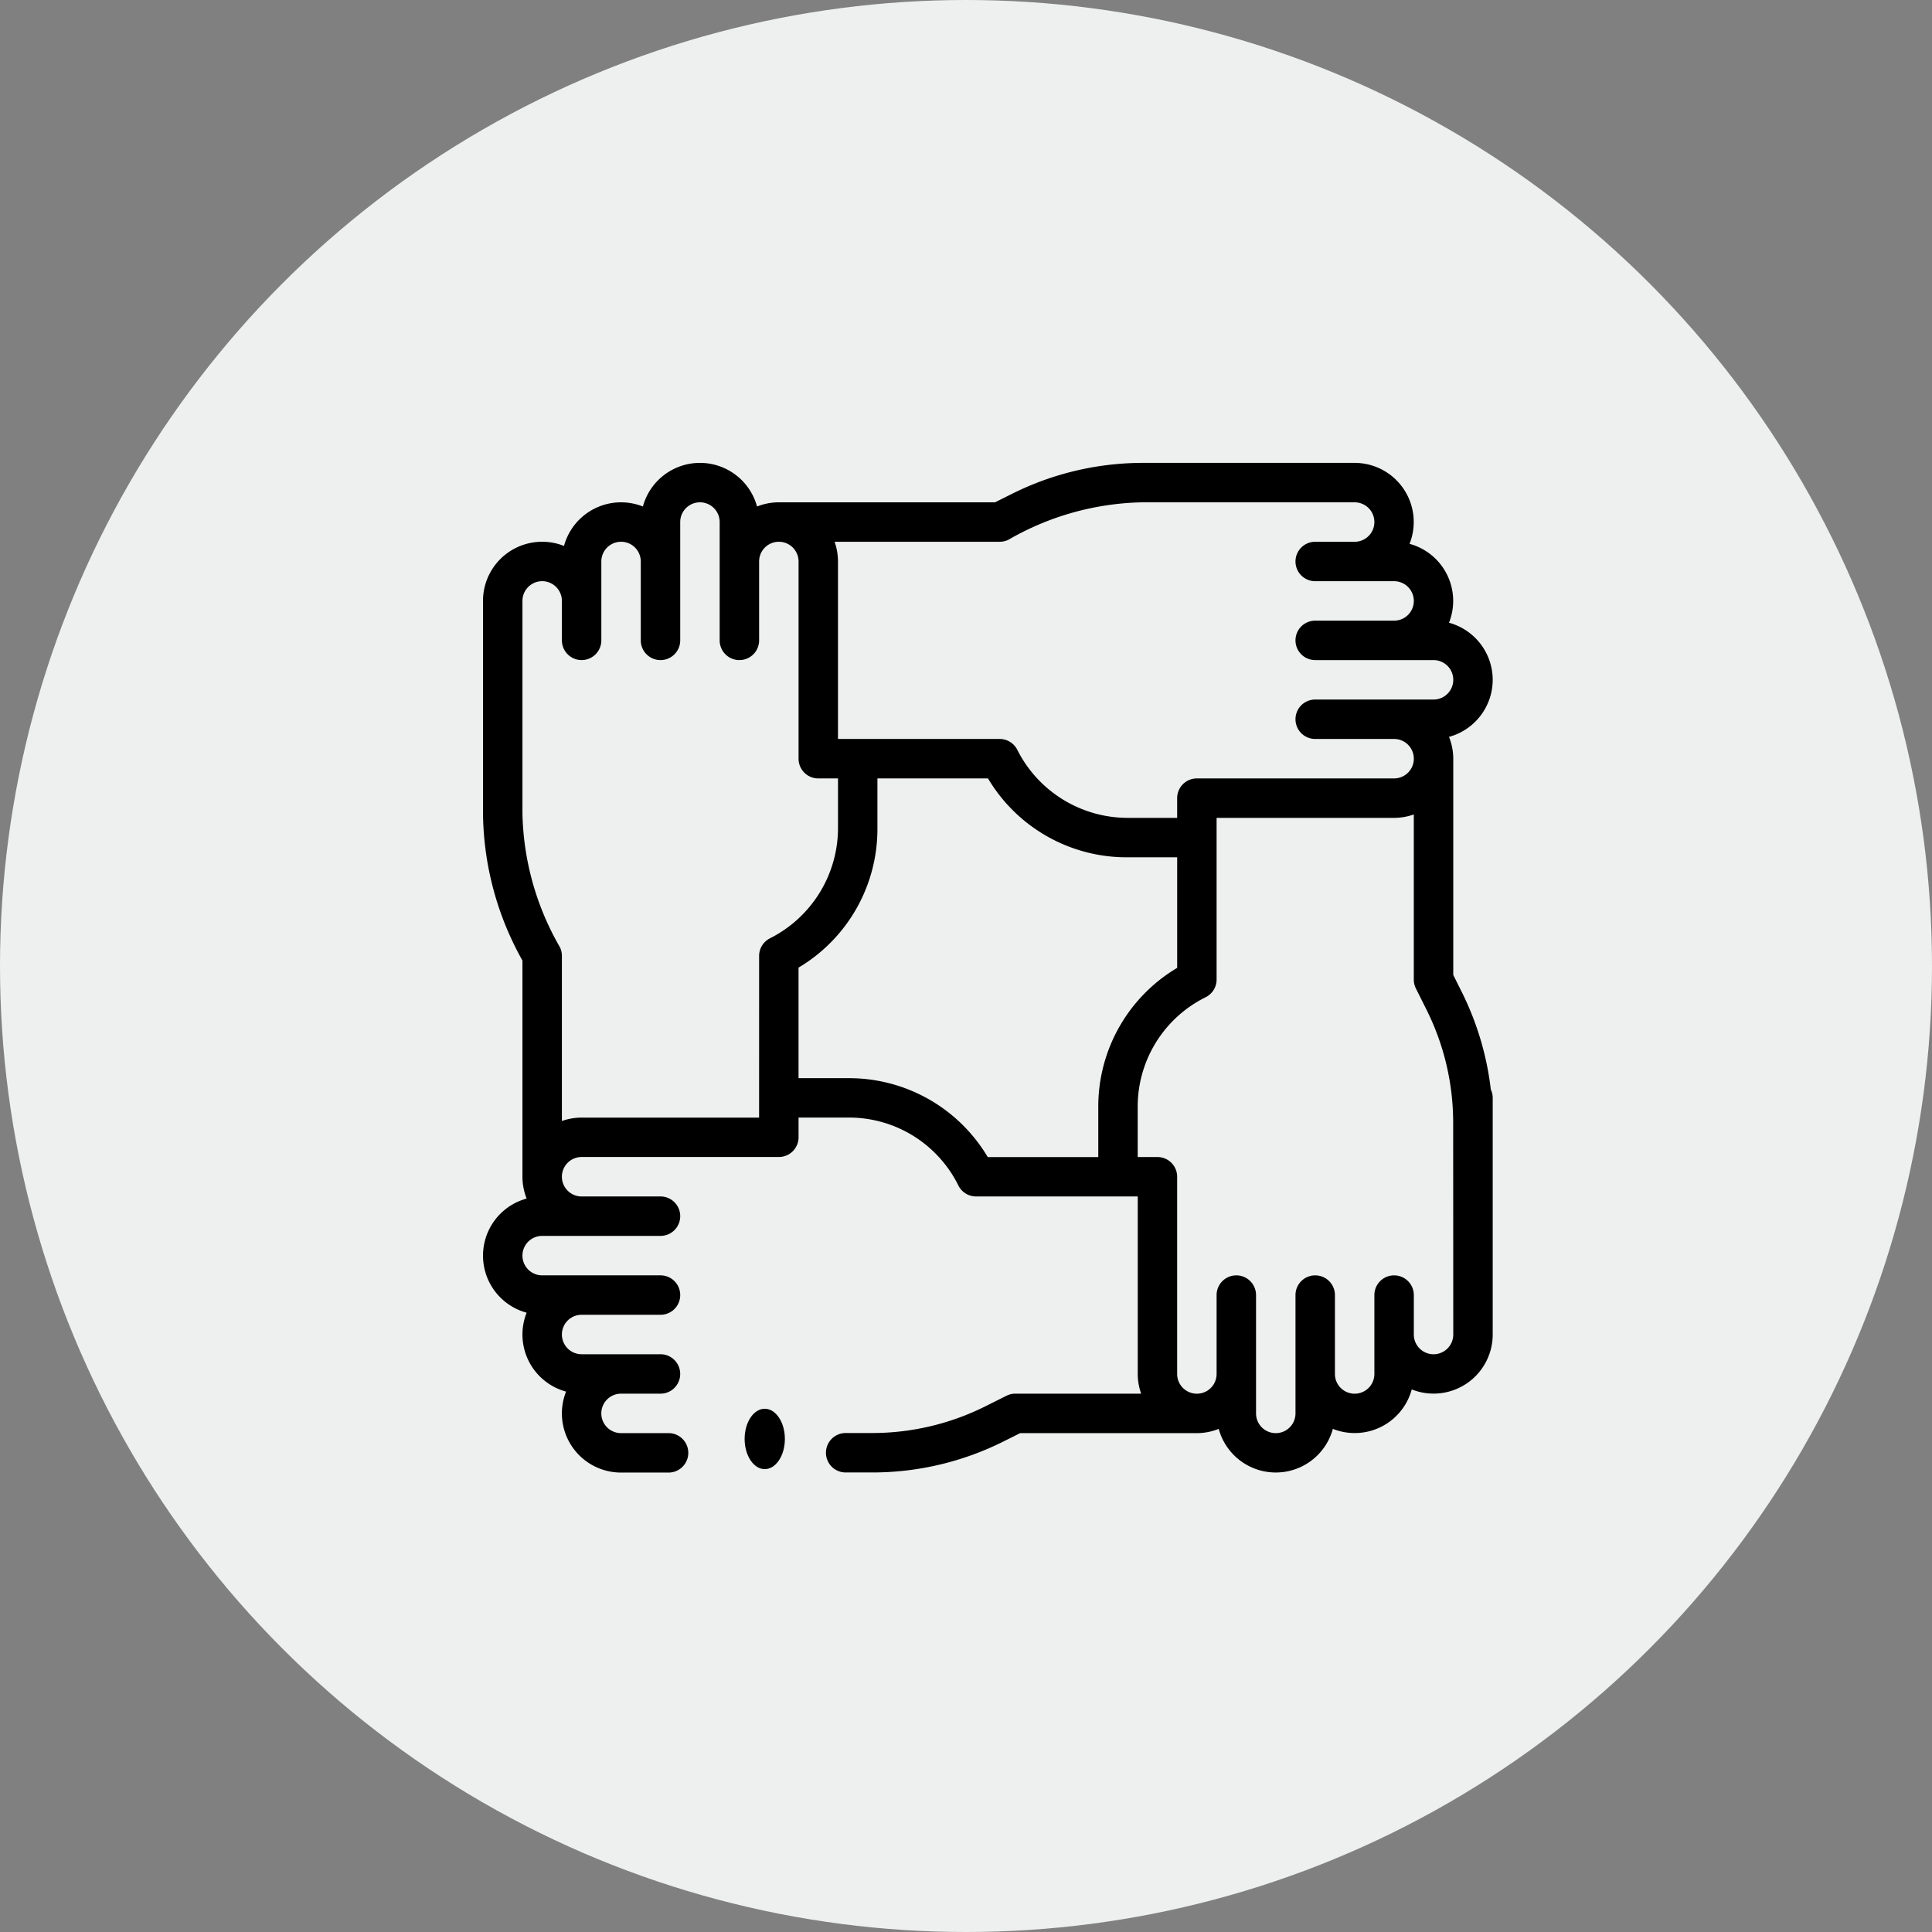
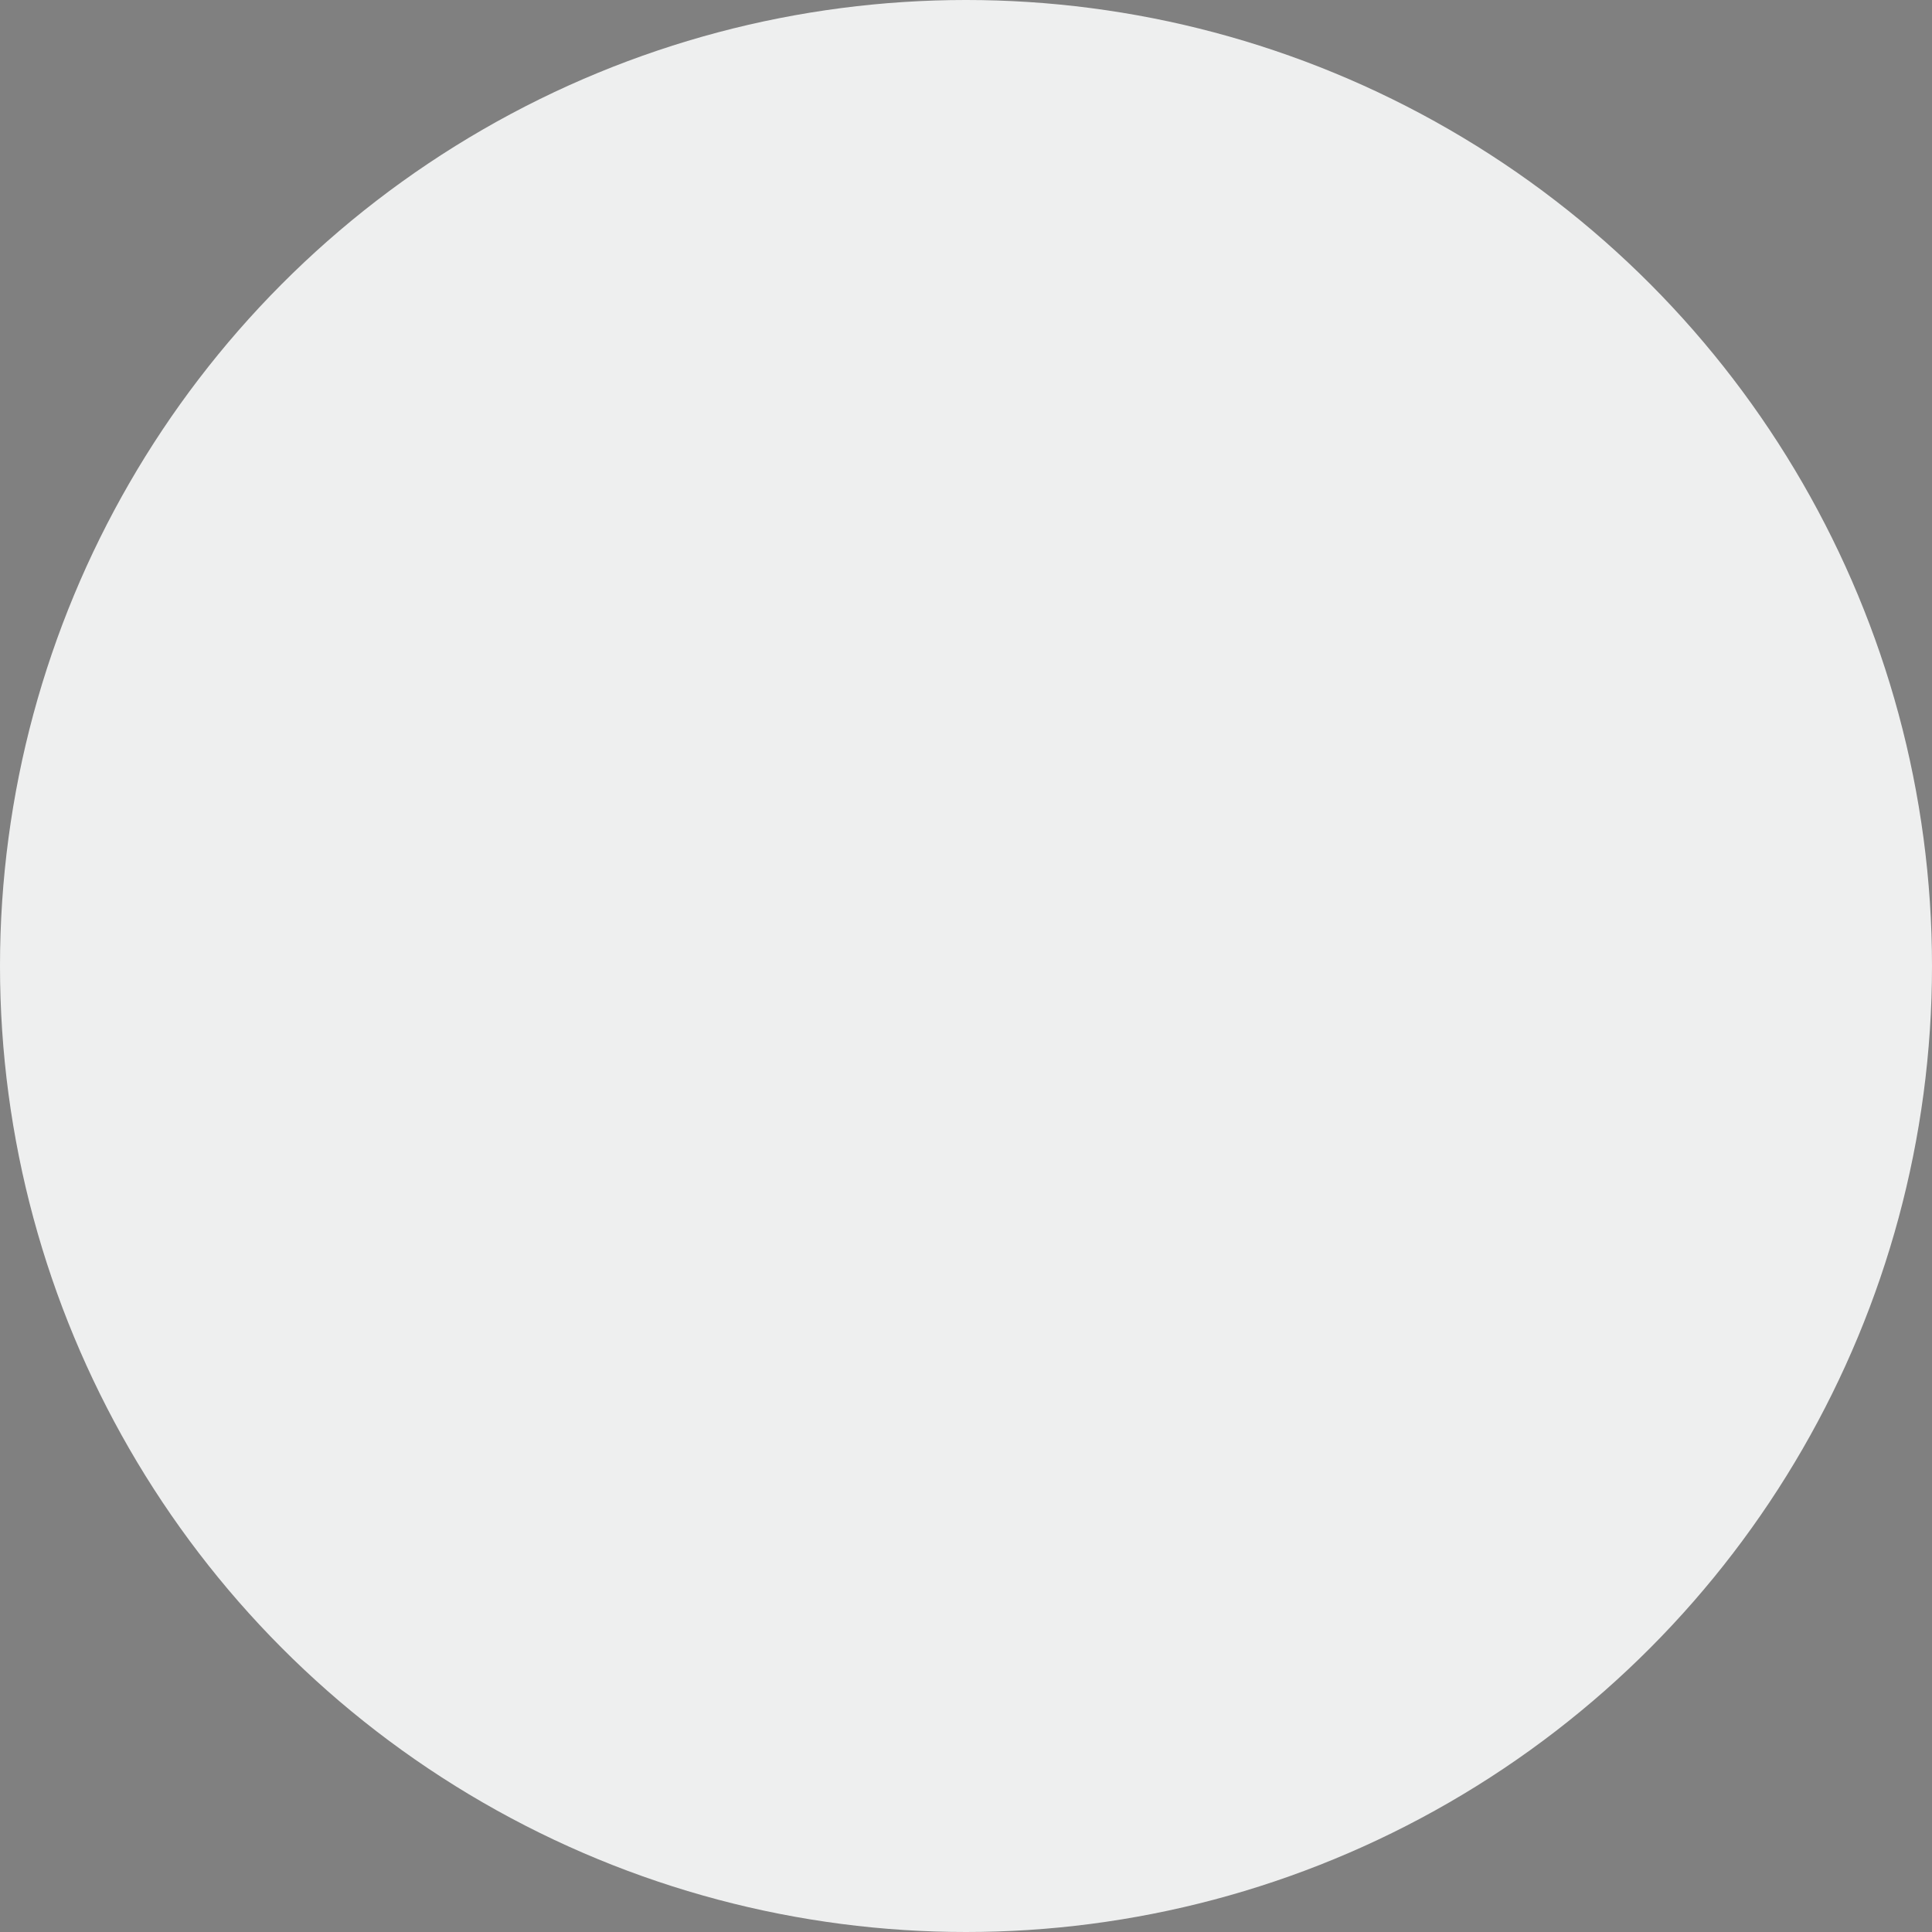
<svg xmlns="http://www.w3.org/2000/svg" width="96" height="96" viewBox="0 0 96 96">
  <rect x="0" y="0" width="96" height="96" fill="#808080" stroke="none" />
  <defs>
    <style>.a{fill:#eeefef;}</style>
  </defs>
  <g transform="translate(-116 -1440)">
    <circle class="a" cx="48" cy="48" r="48" transform="translate(116 1440)" />
    <g transform="translate(140 1463)">
-       <path d="M50.172,10.779A2.945,2.945,0,0,0,48,7.943a2.937,2.937,0,0,0-1.96-3.92A2.938,2.938,0,0,0,43.312,0H32.749a14.549,14.549,0,0,0-6.416,1.515l-.891.445H14.7a2.923,2.923,0,0,0-1.083.208,2.939,2.939,0,0,0-5.672,0,2.937,2.937,0,0,0-3.92,1.96A2.938,2.938,0,0,0,0,6.859V17.423a15.227,15.227,0,0,0,1.96,7.306V35.473a2.923,2.923,0,0,0,.208,1.083,2.939,2.939,0,0,0,0,5.672,2.937,2.937,0,0,0,1.96,3.92,2.938,2.938,0,0,0,2.732,4.023H9.221a.98.98,0,1,0,0-1.96H6.859a.98.98,0,0,1,0-1.96h1.96a.98.98,0,1,0,0-1.96H4.9a.98.98,0,1,1,0-1.96h3.92a.98.98,0,1,0,0-1.96H2.94a.98.98,0,1,1,0-1.96h5.88a.98.98,0,0,0,0-1.96H4.9a.98.98,0,1,1,0-1.96h9.8a.98.98,0,0,0,.98-.98v-.98h2.469a6.062,6.062,0,0,1,5.472,3.375.98.98,0,0,0,.878.545h8.035v8.819a2.926,2.926,0,0,0,.169.98H26.458a.979.979,0,0,0-.438.1l-1.094.547a12.574,12.574,0,0,1-5.543,1.309H18.021a.98.98,0,1,0,0,1.96h1.362A14.549,14.549,0,0,0,25.8,48.657l.891-.445h8.784A2.923,2.923,0,0,0,36.557,48a2.939,2.939,0,0,0,5.672,0,2.937,2.937,0,0,0,3.92-1.96,2.938,2.938,0,0,0,4.023-2.732V31.553a.975.975,0,0,0-.094-.416,14.651,14.651,0,0,0-1.421-4.8l-.445-.891V14.7A2.923,2.923,0,0,0,48,13.615,2.944,2.944,0,0,0,50.172,10.779ZM13.719,32.533H4.9a2.926,2.926,0,0,0-.98.169V24.5a.979.979,0,0,0-.1-.438A13.809,13.809,0,0,1,1.96,17.423V6.859a.98.98,0,0,1,1.96,0v1.96a.98.98,0,1,0,1.96,0V4.9a.98.98,0,1,1,1.96,0v3.92a.98.98,0,1,0,1.96,0V2.94a.98.98,0,1,1,1.96,0v5.88a.98.98,0,1,0,1.96,0V4.9a.98.98,0,1,1,1.96,0v9.8a.98.98,0,0,0,.98.98h.98v2.469a6.142,6.142,0,0,1-3.375,5.472.98.98,0,0,0-.545.878Zm4.429-1.96H15.679V25.08a8.011,8.011,0,0,0,3.92-6.932V15.679h5.494a8.011,8.011,0,0,0,6.931,3.92h2.469v5.494a8.011,8.011,0,0,0-3.92,6.932v2.469H25.08a8.011,8.011,0,0,0-6.932-3.92ZM48.212,43.312a.98.98,0,0,1-1.96,0v-1.96a.98.98,0,0,0-1.96,0v3.92a.98.98,0,0,1-1.96,0v-3.92a.98.98,0,0,0-1.96,0v5.88a.98.98,0,0,1-1.96,0v-5.88a.98.98,0,0,0-1.96,0v3.92a.98.98,0,1,1-1.96,0v-9.8a.98.98,0,0,0-.98-.98h-.98V32.024a6.062,6.062,0,0,1,3.375-5.472.98.98,0,0,0,.545-.878V17.639h8.819a2.926,2.926,0,0,0,.98-.169v8.2a.979.979,0,0,0,.1.438l.547,1.094a12.574,12.574,0,0,1,1.309,5.543Zm-.98-31.553h-5.88a.98.98,0,0,0,0,1.96h3.92a.98.98,0,0,1,0,1.96h-9.8a.98.98,0,0,0-.98.98v.98H32.024a6.142,6.142,0,0,1-5.472-3.375.98.98,0,0,0-.878-.545H17.639V4.9a2.926,2.926,0,0,0-.169-.98h8.2a.979.979,0,0,0,.438-.1A13.81,13.81,0,0,1,32.749,1.96H43.312a.98.98,0,0,1,0,1.96h-1.96a.98.98,0,0,0,0,1.96h3.92a.98.98,0,0,1,0,1.96h-3.92a.98.98,0,0,0,0,1.96h5.88a.98.98,0,1,1,0,1.96Z" transform="translate(0)" />
-       <ellipse cx="1" cy="1.5" rx="1" ry="1.5" transform="translate(13 47)" />
-     </g>
+       </g>
  </g>
</svg>